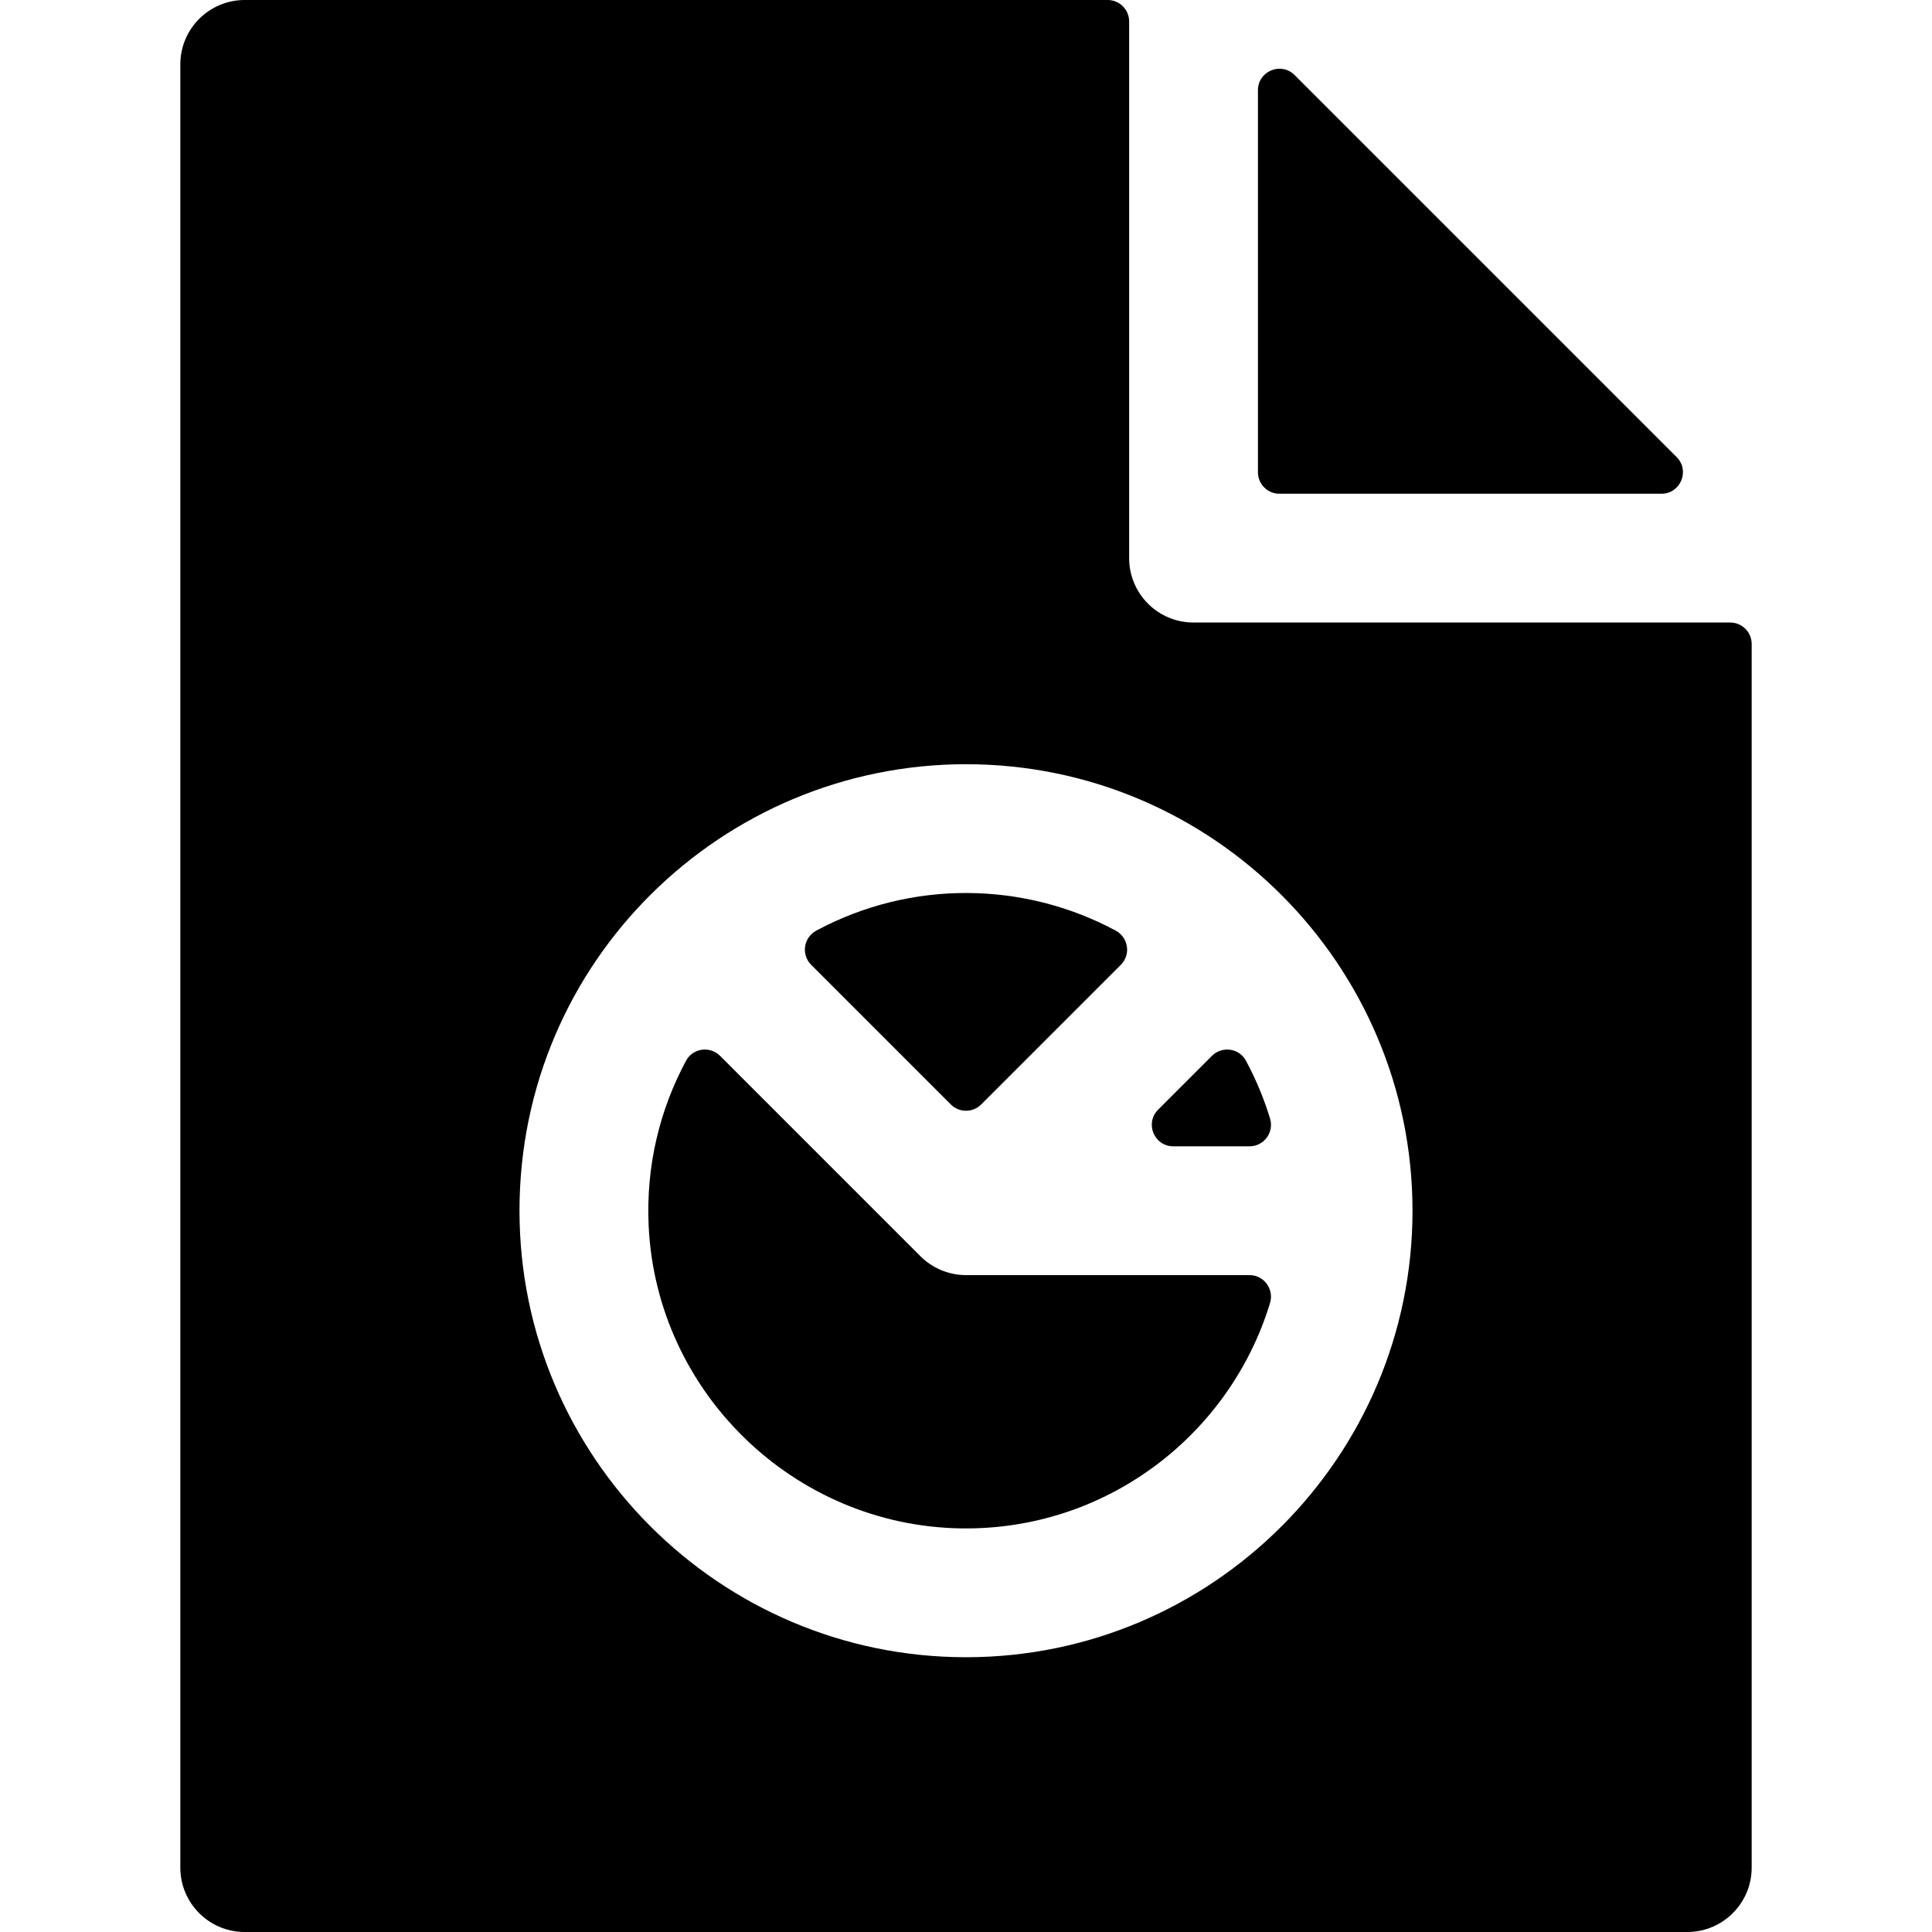
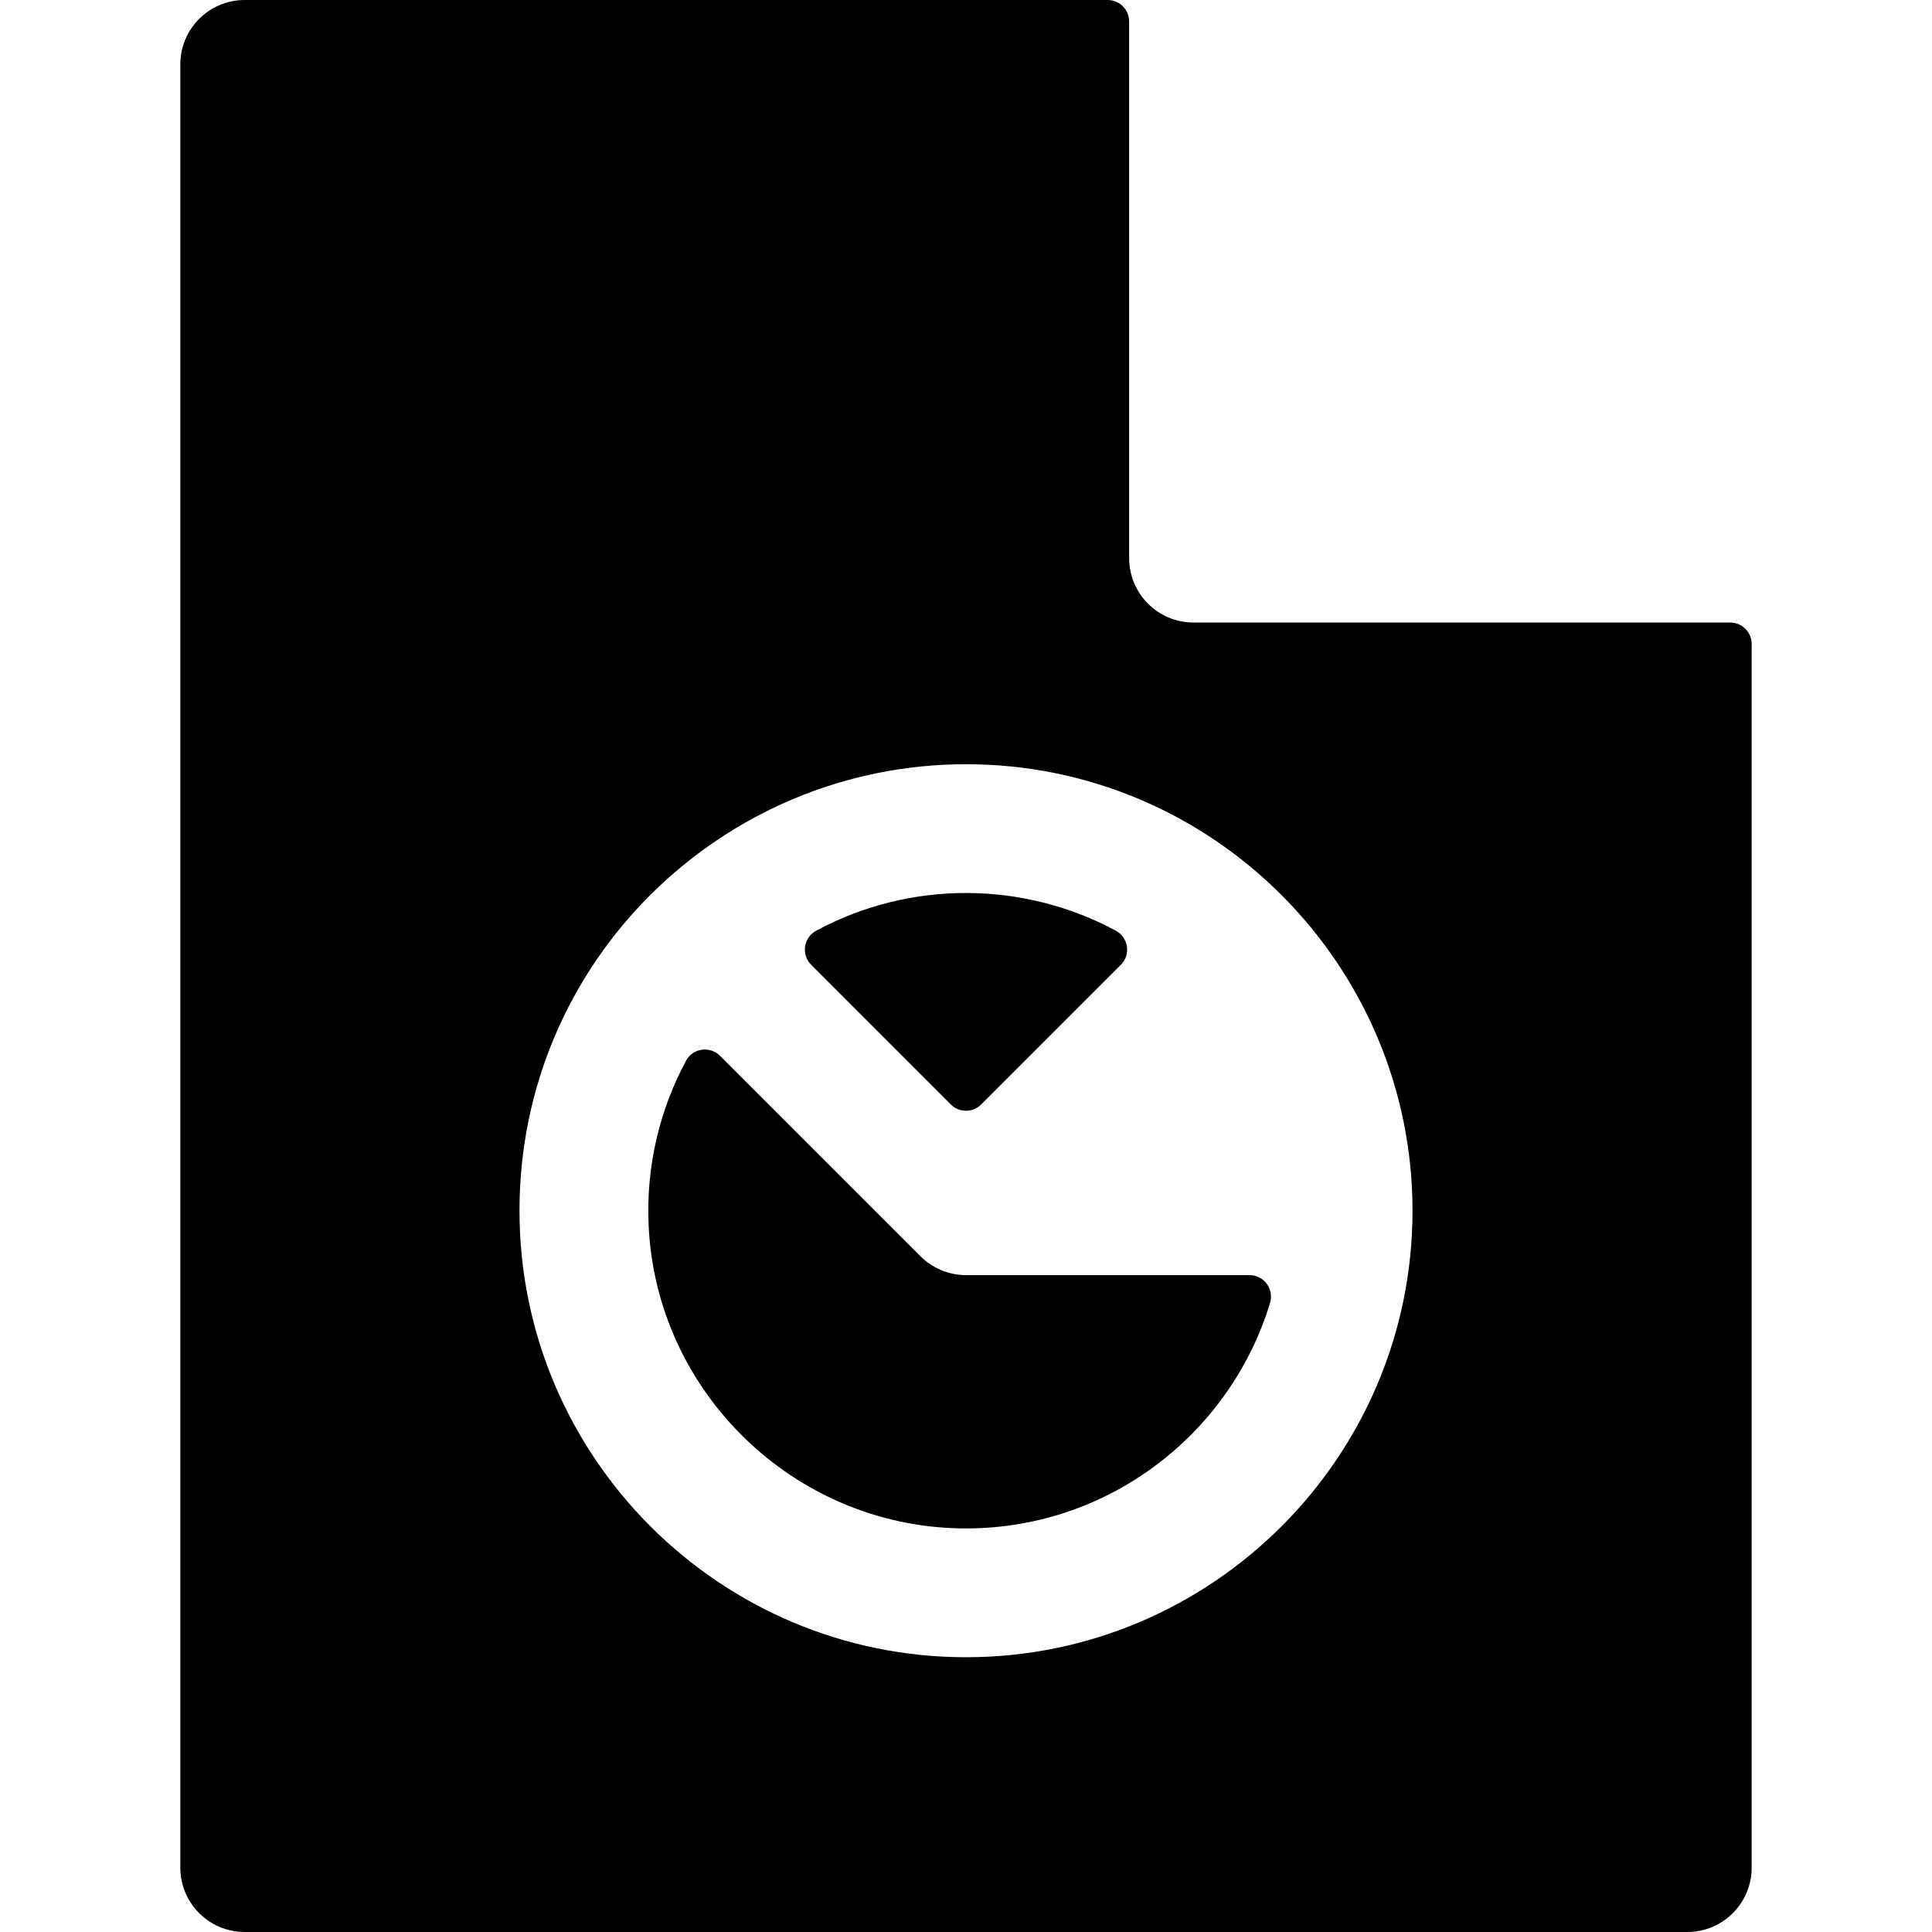
<svg xmlns="http://www.w3.org/2000/svg" fill="#000000" height="800px" width="800px" version="1.1" id="Layer_1" viewBox="0 0 512 512" xml:space="preserve">
  <g>
    <g>
-       <path d="M336.574,296.412c-1.632-5.356-3.784-10.485-6.397-15.332c-1.795-3.33-6.328-3.939-9.003-1.264l-14.26,14.26    c-3.584,3.584-1.046,9.712,4.023,9.712h20.197C334.968,303.788,337.69,300.078,336.574,296.412z" />
-     </g>
+       </g>
  </g>
  <g>
    <g>
-       <path d="M444.325,121.132L343.081,19.889c-3.584-3.584-9.712-1.046-9.712,4.022v101.244c0,3.141,2.547,5.689,5.689,5.689h101.244    C445.371,130.844,447.908,124.716,444.325,121.132z" />
-     </g>
+       </g>
  </g>
  <g>
    <g>
      <path d="M295.663,246.617c-24.287-13.039-54.126-13.528-79.326,0c-3.378,1.814-4.086,6.351-1.373,9.064l37.013,37.014    c2.222,2.222,5.823,2.222,8.045,0l37.014-37.014C299.748,252.968,299.041,248.43,295.663,246.617z" />
    </g>
  </g>
  <g>
    <g>
      <path d="M331.138,337.92H256c-4.608,0-8.969-1.898-12.067-4.999l-53.106-53.106c-2.674-2.674-7.207-2.067-9,1.261    c-6.977,12.947-10.67,27.912-9.928,43.783c2.062,44.129,38.513,79.448,82.683,80.179c38.536,0.638,71.352-24.758,81.988-59.721    C337.687,341.642,334.979,337.92,331.138,337.92z" />
    </g>
  </g>
  <g>
    <g>
      <path d="M458.524,164.978H316.302c-9.425,0-17.067-7.641-17.067-17.067V5.689c0-3.141-2.547-5.689-5.689-5.689H64.853    c-9.425,0-17.067,7.641-17.067,17.067v477.867c0,9.425,7.641,17.067,17.067,17.067h382.293c9.425,0,17.067-7.641,17.067-17.067    V170.667C464.213,167.525,461.666,164.978,458.524,164.978z M256,439.182c-65.247,0-118.329-53.082-118.329-118.329    c0-66.171,53.824-118.329,118.329-118.329c65.522,0,118.329,53.332,118.329,118.329C374.329,386.1,321.247,439.182,256,439.182z" />
    </g>
  </g>
</svg>